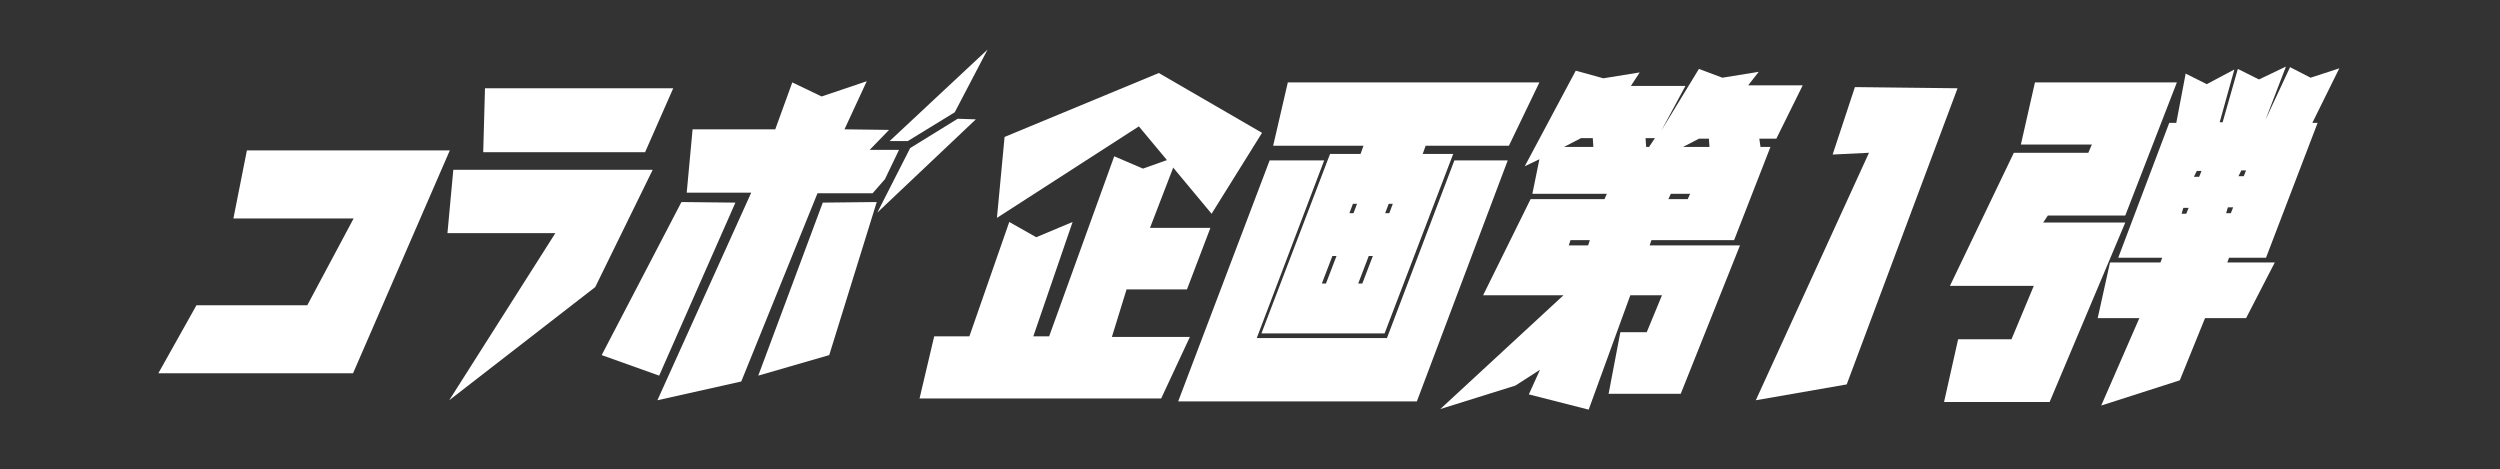
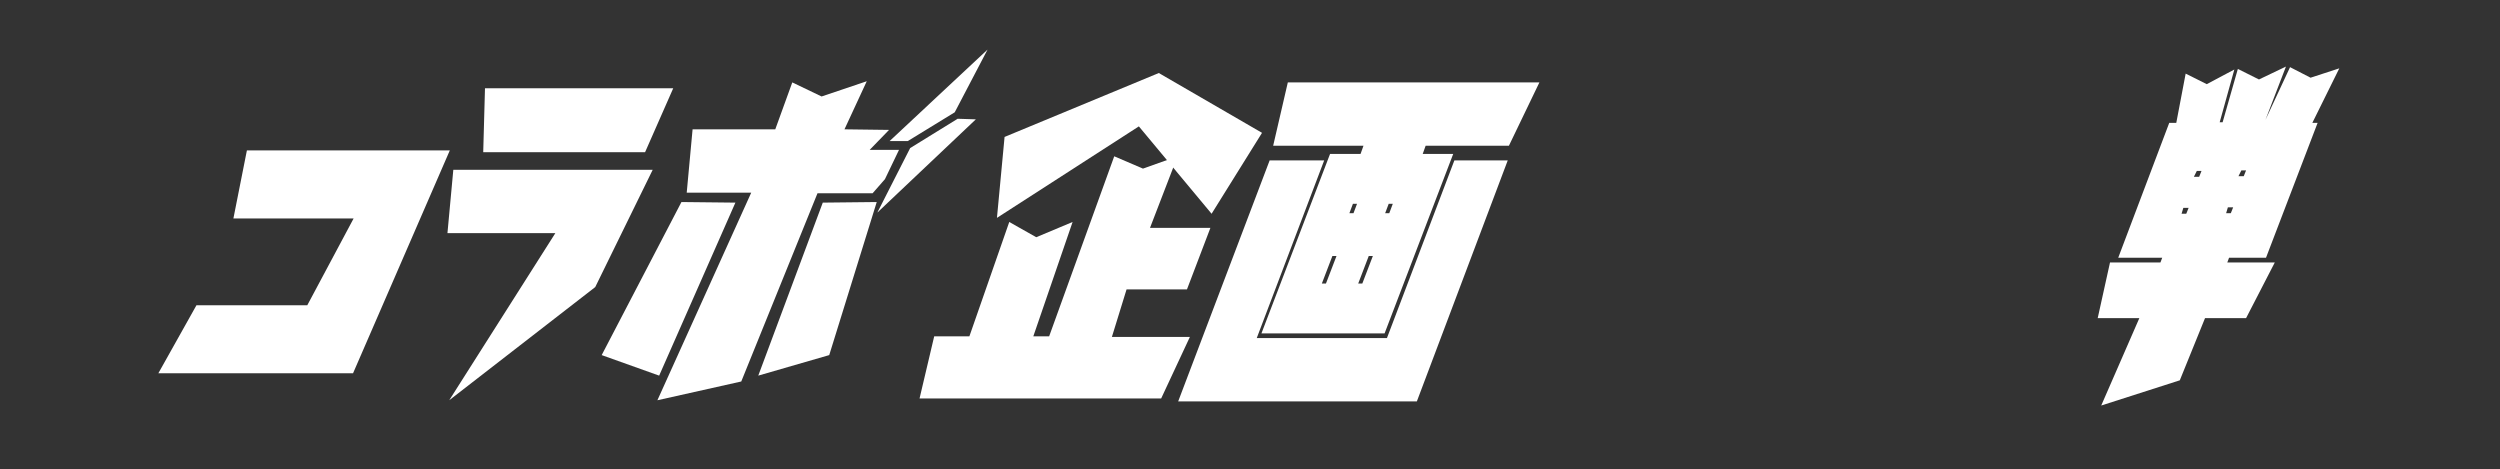
<svg xmlns="http://www.w3.org/2000/svg" version="1.1" id="レイヤー_1" x="0px" y="0px" width="426.3px" height="80px" viewBox="0 0 426.3 80" style="enable-background:new 0 0 426.3 80;" xml:space="preserve">
  <rect x="0" y="0" width="426.3" height="80" fill="#333333" stroke="none" />
  <style type="text/css">
	.st0{fill:#FFFFFF;}
</style>
  <g id="グループ_584" transform="translate(-487 -2096.455)">
    <g id="グループ_149" transform="translate(514 2104.906)">
      <path id="パス_1576" class="st0" d="M15.1,17.2l-2.3,11.6h20.5l-7.9,14.8H6.5L0,55.2h33.2l16.5-38H15.1z" />
      <path id="パス_1577" class="st0" d="M49.6,59.8l18.1-28.5H49.3l1-10.8h34l-9.8,20L49.6,59.8z M55.4,17.5l0.3-10.9h32.1L83,17.5    L55.4,17.5z" />
      <path id="パス_1578" class="st0" d="M75.6,52.1l9.8,3.5l13-29.5L89.2,26L75.6,52.1z M113.3,26.1l-11,29.5l12.1-3.5l8.1-26.1    L113.3,26.1z M136.3,11.8l-8.1,5l-5.6,11l16.8-15.9L136.3,11.8z M113.1,8l-5-2.4l-2.9,8H91.1l-1,10.8h11L85.1,59.8l14.3-3.2    l13-32.1h9.4l2.1-2.4l2.4-5h-5l3.3-3.4l-7.6-0.1l3.8-8.2L113.1,8z M141.4,0l-16.7,15.6h3.1l8-4.9L141.4,0z" />
      <path id="パス_1579" class="st0" d="M198.8,18.9l-11.5,30.3h22.2L221,18.9h9.1L214.6,60h-40.7l15.6-41.1L198.8,18.9z     M205.5,16.4h-15.4l2.5-10.8h42.9l-5.2,10.8h-14.2l-0.5,1.4h5.2l-11.7,30.6h-21l11.7-30.6h5.2L205.5,16.4z M198.4,39.9h0.7    l1.8-4.7h-0.7L198.4,39.9z M204.4,26.3h-0.7l-0.6,1.6h0.7L204.4,26.3z M206.4,35.2l-1.8,4.7h0.7l1.8-4.7H206.4z M209.2,27.9h0.7    l0.6-1.6h-0.7L209.2,27.9z" />
-       <path id="パス_1580" class="st0" d="M240.8,32.5h3.3l-0.3,0.9h-3.3L240.8,32.5z M257.9,24.6h3.3l-0.4,0.9h-3.3L257.9,24.6z     M262.7,15.2h1.7l0.1,1.4H260L262.7,15.2z M242.6,15.1h2l0.1,1.5h-5L242.6,15.1z M253.6,15.1h1.6l-1,1.5h-0.5L253.6,15.1z     M256.3,13.8l4.1-7.6h-9.3l1.5-2.3l-6.2,1l-4.7-1.3L233,19.9l2.5-1.2l-1.2,5.9h12.7l-0.4,0.9h-12.6l-8.1,16.4h13.7l-21,19.4    l12.8-4l4.2-2.7l-1.9,4.2l10.2,2.6l7.1-19.5h5.4l-2.6,6.3h-4.5l-2,10.5h12.3l10.1-25.3h-15.4l0.3-0.9h14.1l6.2-15.9h-1.7l-0.2-1.4    h2.9l4.5-9.1h-9.3l1.8-2.3l-6.2,1l-4-1.5L256.3,13.8z" />
-       <path id="パス_1581" class="st0" d="M272.4,59.8l19.3-42.2l-6.2,0.3l3.8-11.5l17.5,0.2l-18.9,50.5L272.4,59.8z" />
      <path id="パス_1582" class="st0" d="M345.3,27h0.9l-0.4,1h-0.8L345.3,27z M352.9,26.9h0.9l-0.4,1h-0.8L352.9,26.9z M347.6,20.7    h0.8l-0.4,1h-0.9L347.6,20.7z M355.2,20.6h0.8l-0.4,1h-0.9L355.2,20.6z M358.2,5.1l-3.6-1.8l-2.6,9.1h-0.5l2.5-9l-4.7,2.5    l-3.6-1.8l-1.6,8.4h-1.2l-8.7,23h7.5l-0.3,0.8h-8.6l-2.1,9.5h7.1l-6.5,14.9l13.4-4.3l4.3-10.6h7l4.9-9.5h-8.1l0.3-0.8h6.3l8.8-23    h-0.9l4.6-9.3l-4.9,1.6L363.5,3l-4.2,9l3.5-9.1L358.2,5.1z" />
-       <path id="パス_1583" class="st0" d="M322.5,60.1h-18l2.4-10.7h9.1l3.8-9.1h-14.3l10.9-22.7h12.7l0.6-1.4h-12.1L320,5.6h24.2    l-8.8,22.7h-13.2l-0.8,1.2h14L322.5,60.1z" />
      <path id="パス_1584" class="st0" d="M167.2,13.1L143,28.7l1.3-13.8L170.6,4l17.6,10.2L179.6,28L167.2,13.1z" />
      <path id="パス_1585" class="st0" d="M149.2,48.9h2.7L163,18.2l4.9,2.1l5.9-2.1l-4.7,12.2h10.3l-4,10.5h-10.3l-2.5,8.1h13.3    L171,59.5h-41.2l2.5-10.6h6l6.8-19.5l4.6,2.6l6.2-2.6L149.2,48.9z" />
    </g>
  </g>
</svg>